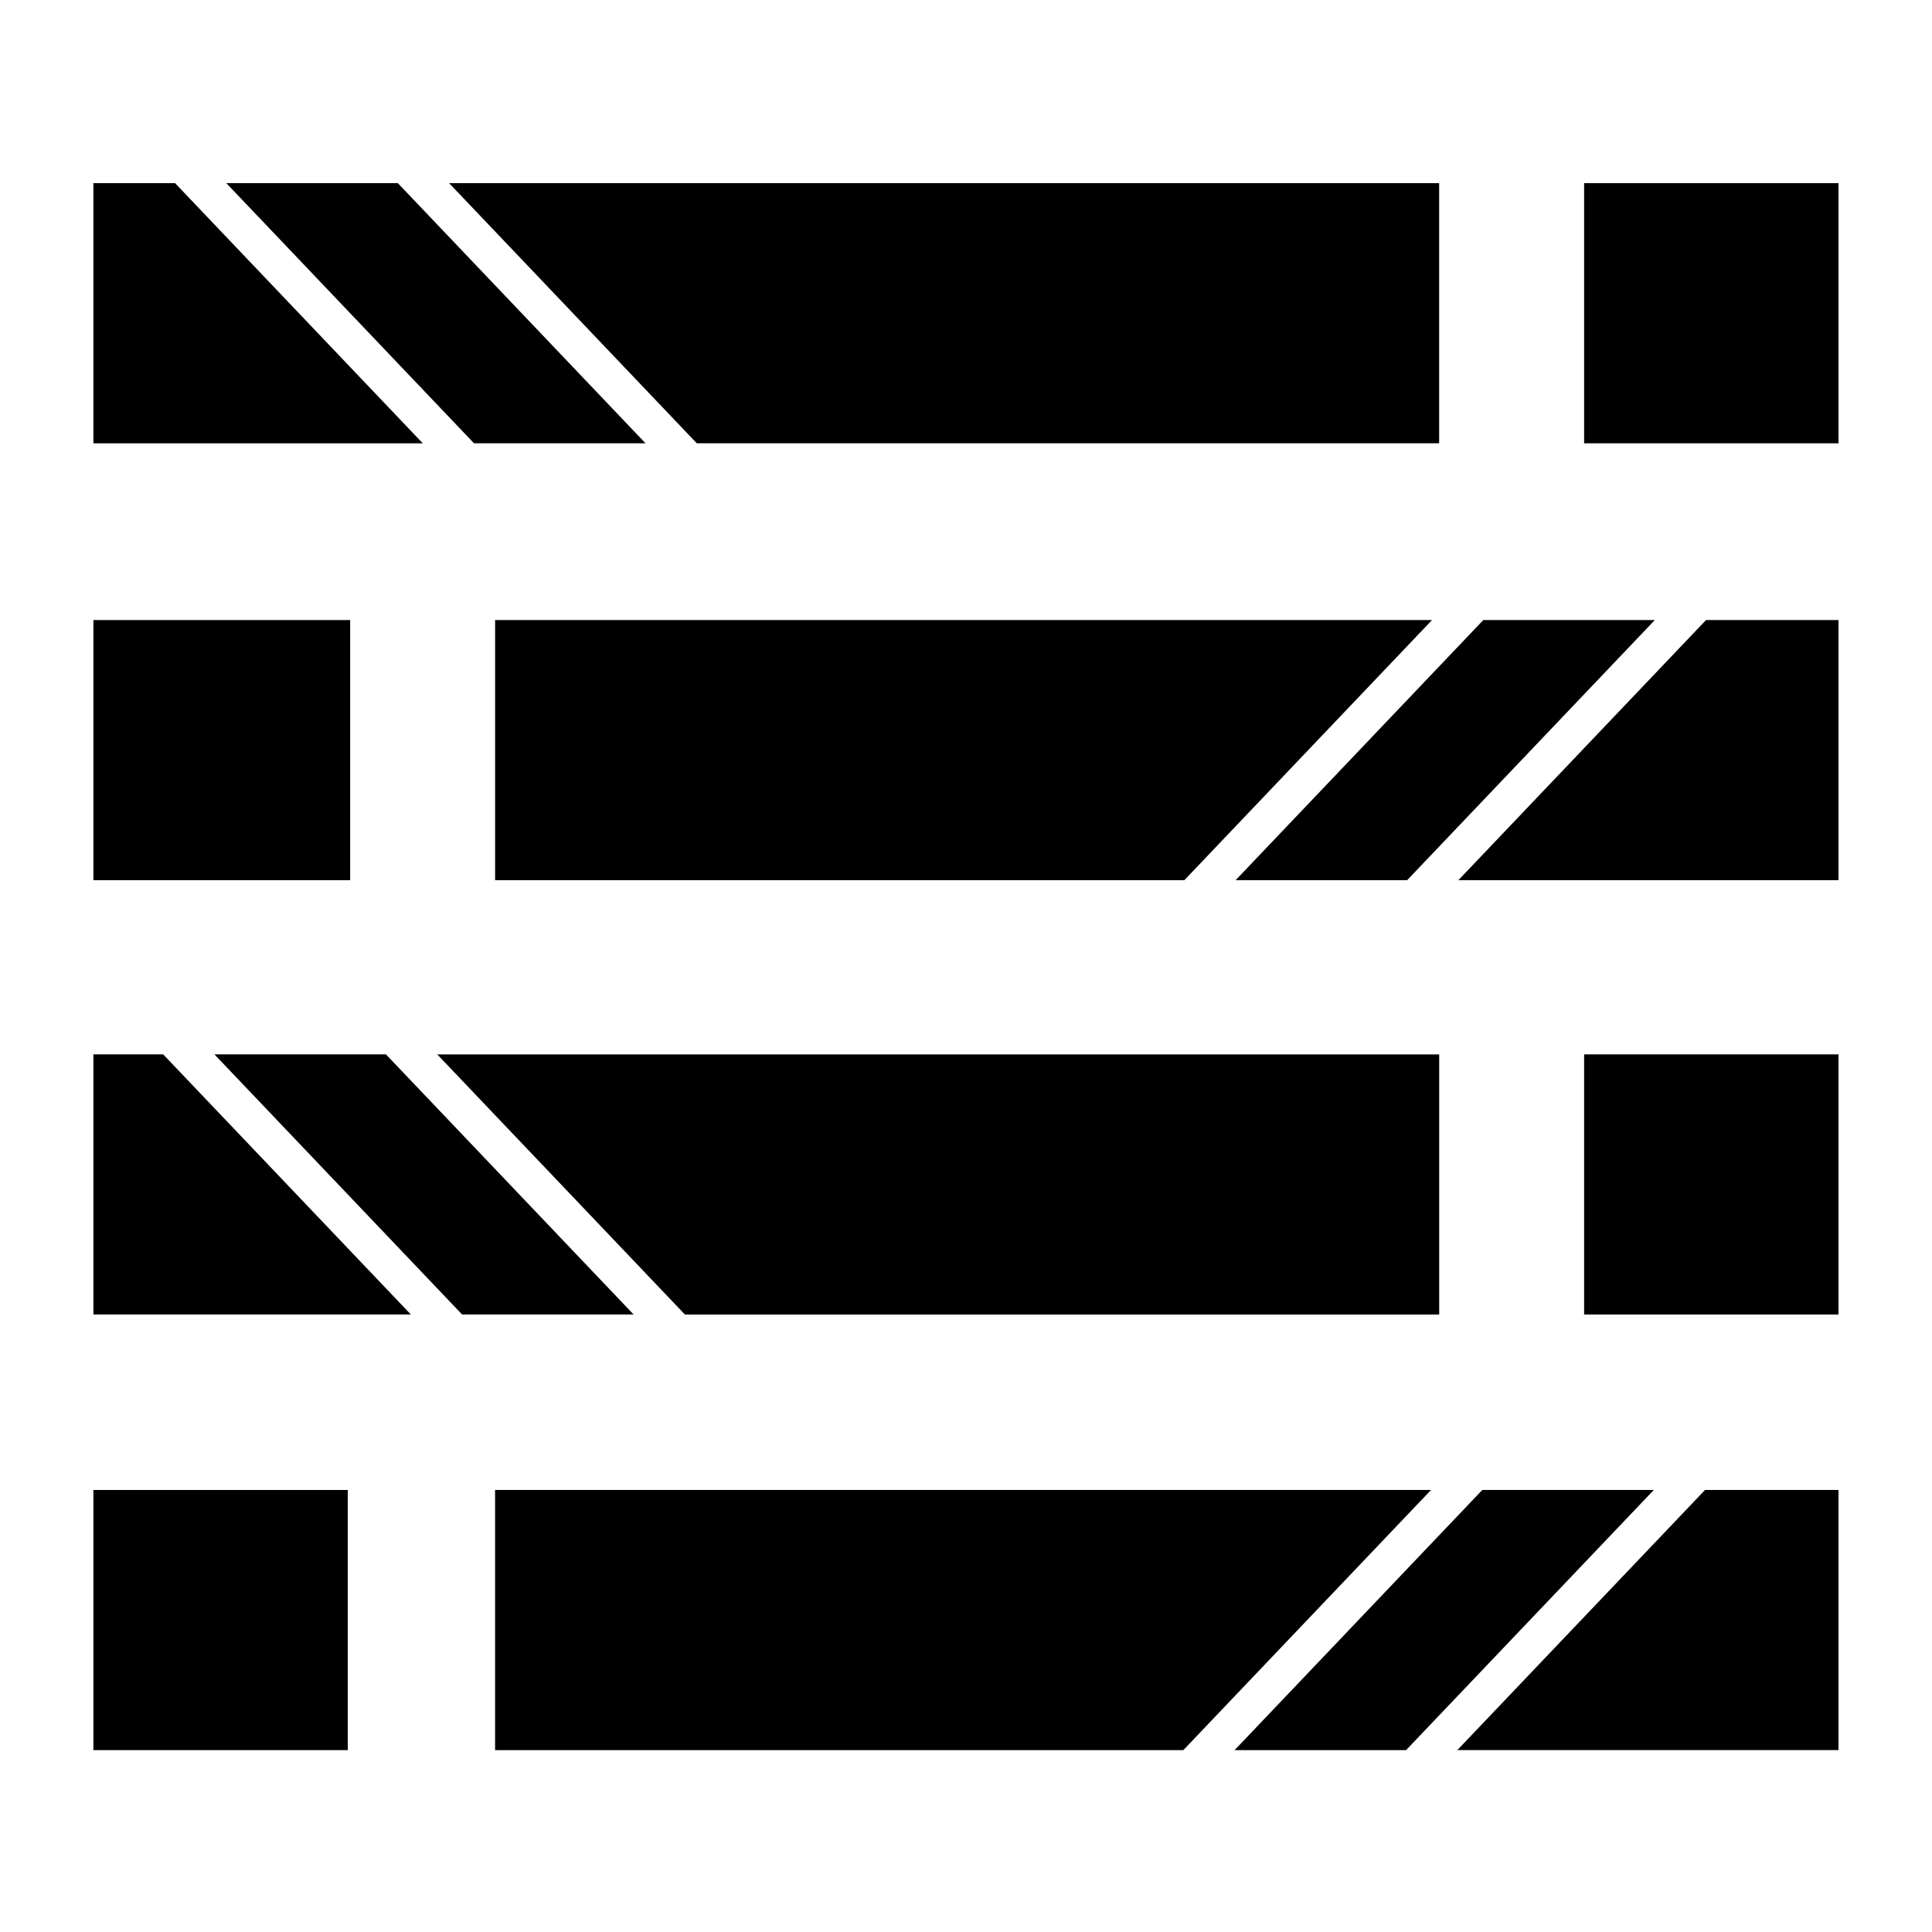
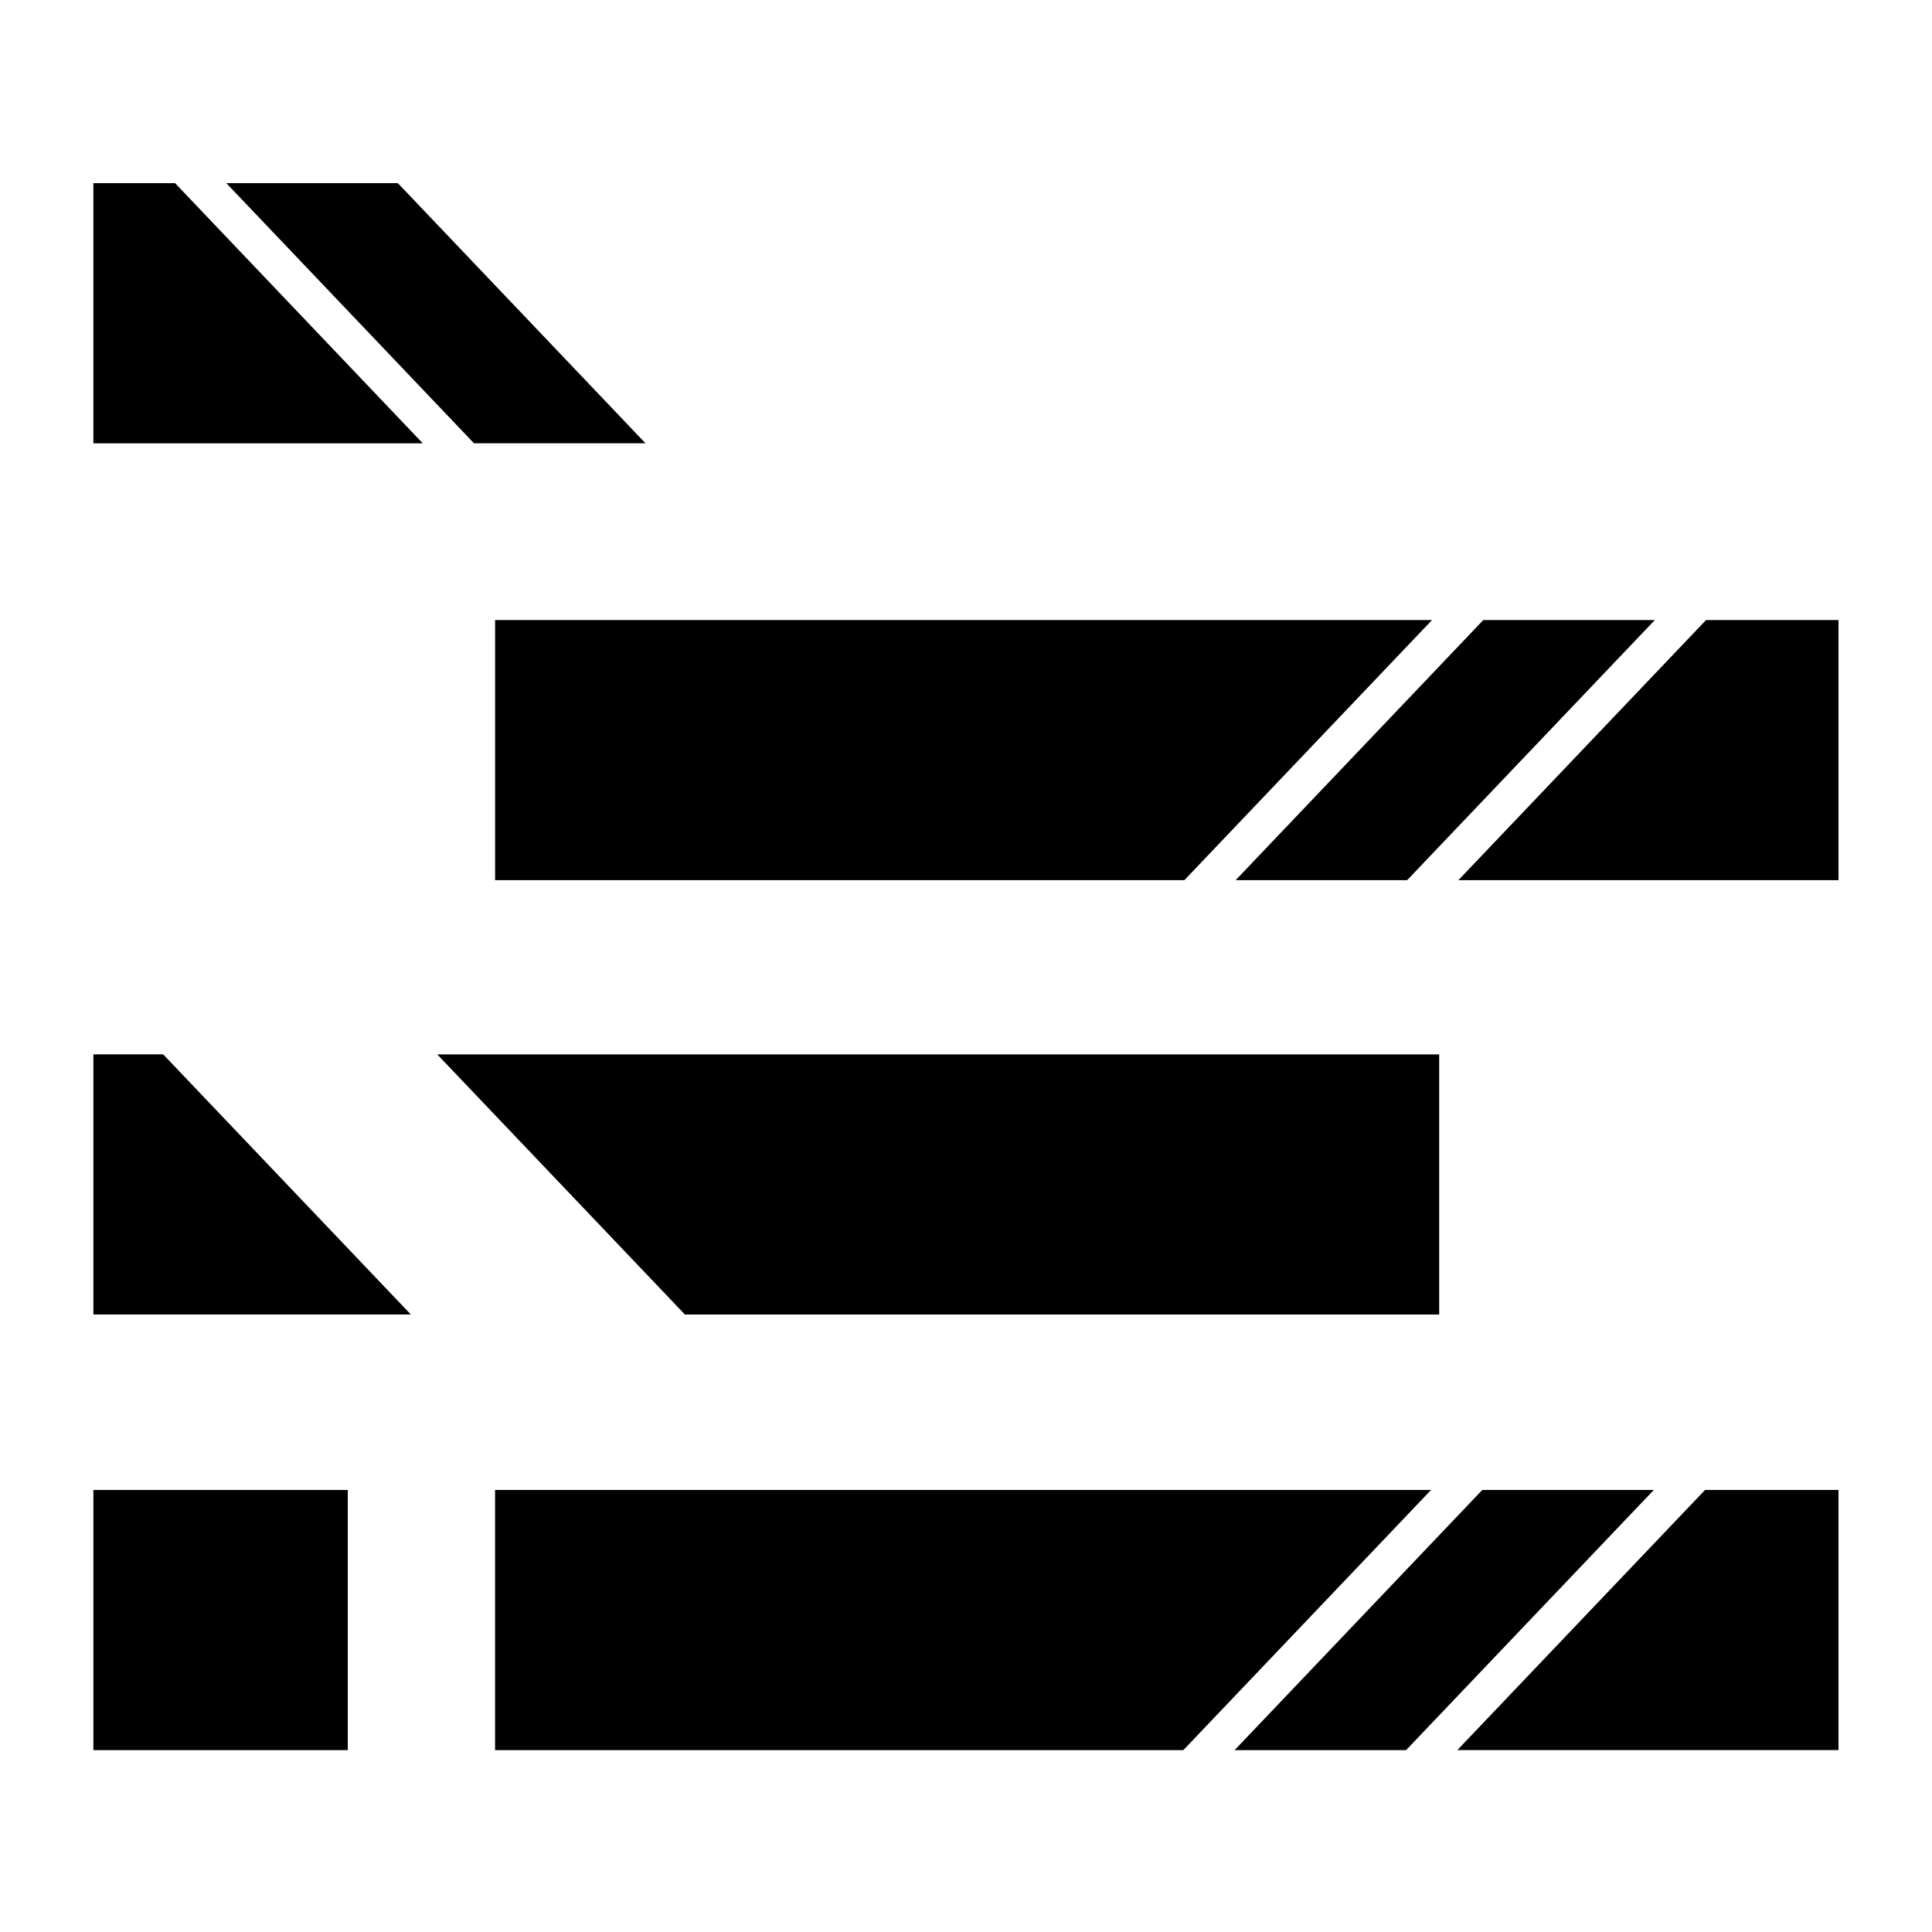
<svg xmlns="http://www.w3.org/2000/svg" fill="#000000" width="800px" height="800px" version="1.1" viewBox="144 144 512 512">
  <g>
-     <path d="m328.66 261.48h196.73v-68.941h-262.37z" />
    <path d="m315.07 261.48-65.637-68.941h-45.453l65.637 68.941z" />
    <path d="m190.4 192.54h-21.652v68.941h87.289z" />
    <path d="m537.09 308.32-65.637 68.938h45.453l65.637-68.938z" />
    <path d="m530.49 377.25h100.73v-68.938h-35.094z" />
    <path d="m457.87 377.25 65.637-68.938h-248.3v68.938z" />
    <path d="m525.4 492.36v-68.938h-265.53l65.637 68.938z" />
-     <path d="m246.28 423.42h-45.453l65.637 68.938h45.453z" />
    <path d="m168.75 423.42v68.938h84.133l-65.637-68.938z" />
    <path d="m530.21 607.79h101.01v-68.938h-35.363z" />
    <path d="m275.2 538.86v68.938h182.4l65.637-68.938z" />
    <path d="m536.82 538.86-65.637 68.938h45.445l65.645-68.938z" />
-     <path d="m168.75 308.32h68.043v68.941h-68.043z" />
-     <path d="m563.81 192.54h67.414v68.941h-67.414z" />
-     <path d="m563.81 423.42h67.414v68.941h-67.414z" />
    <path d="m168.75 538.86h67.414v68.941h-67.414z" />
  </g>
</svg>